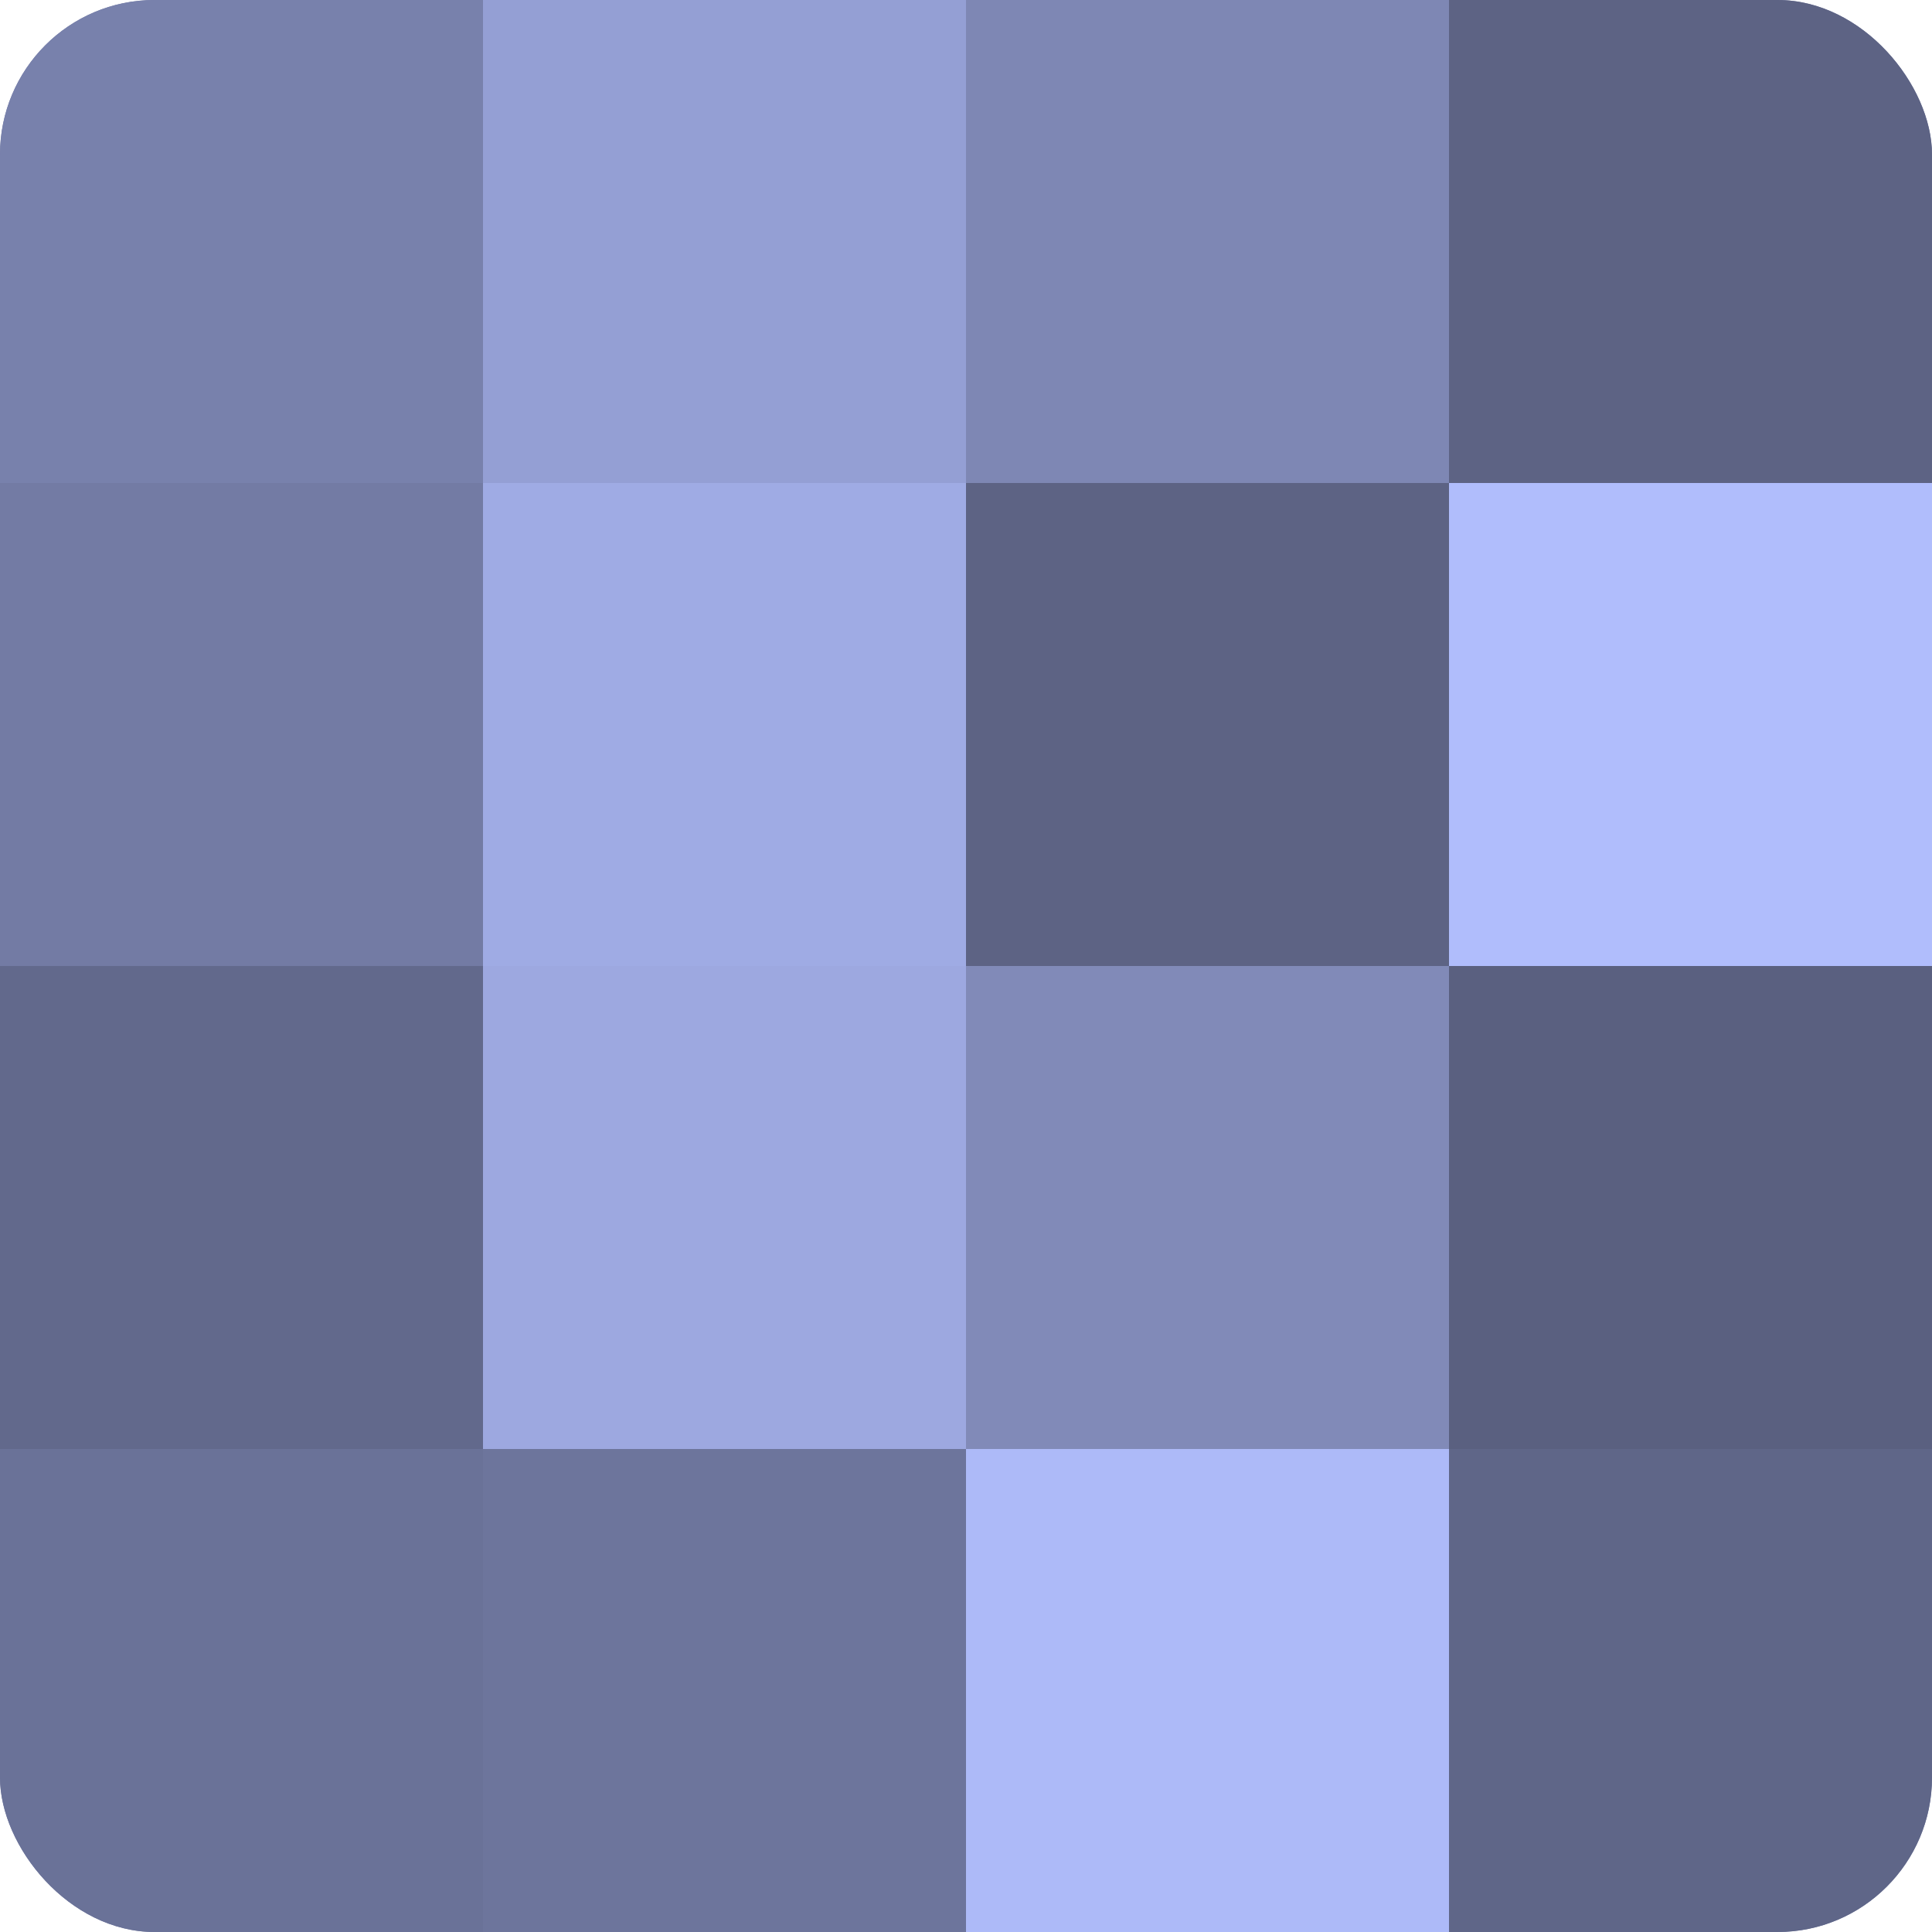
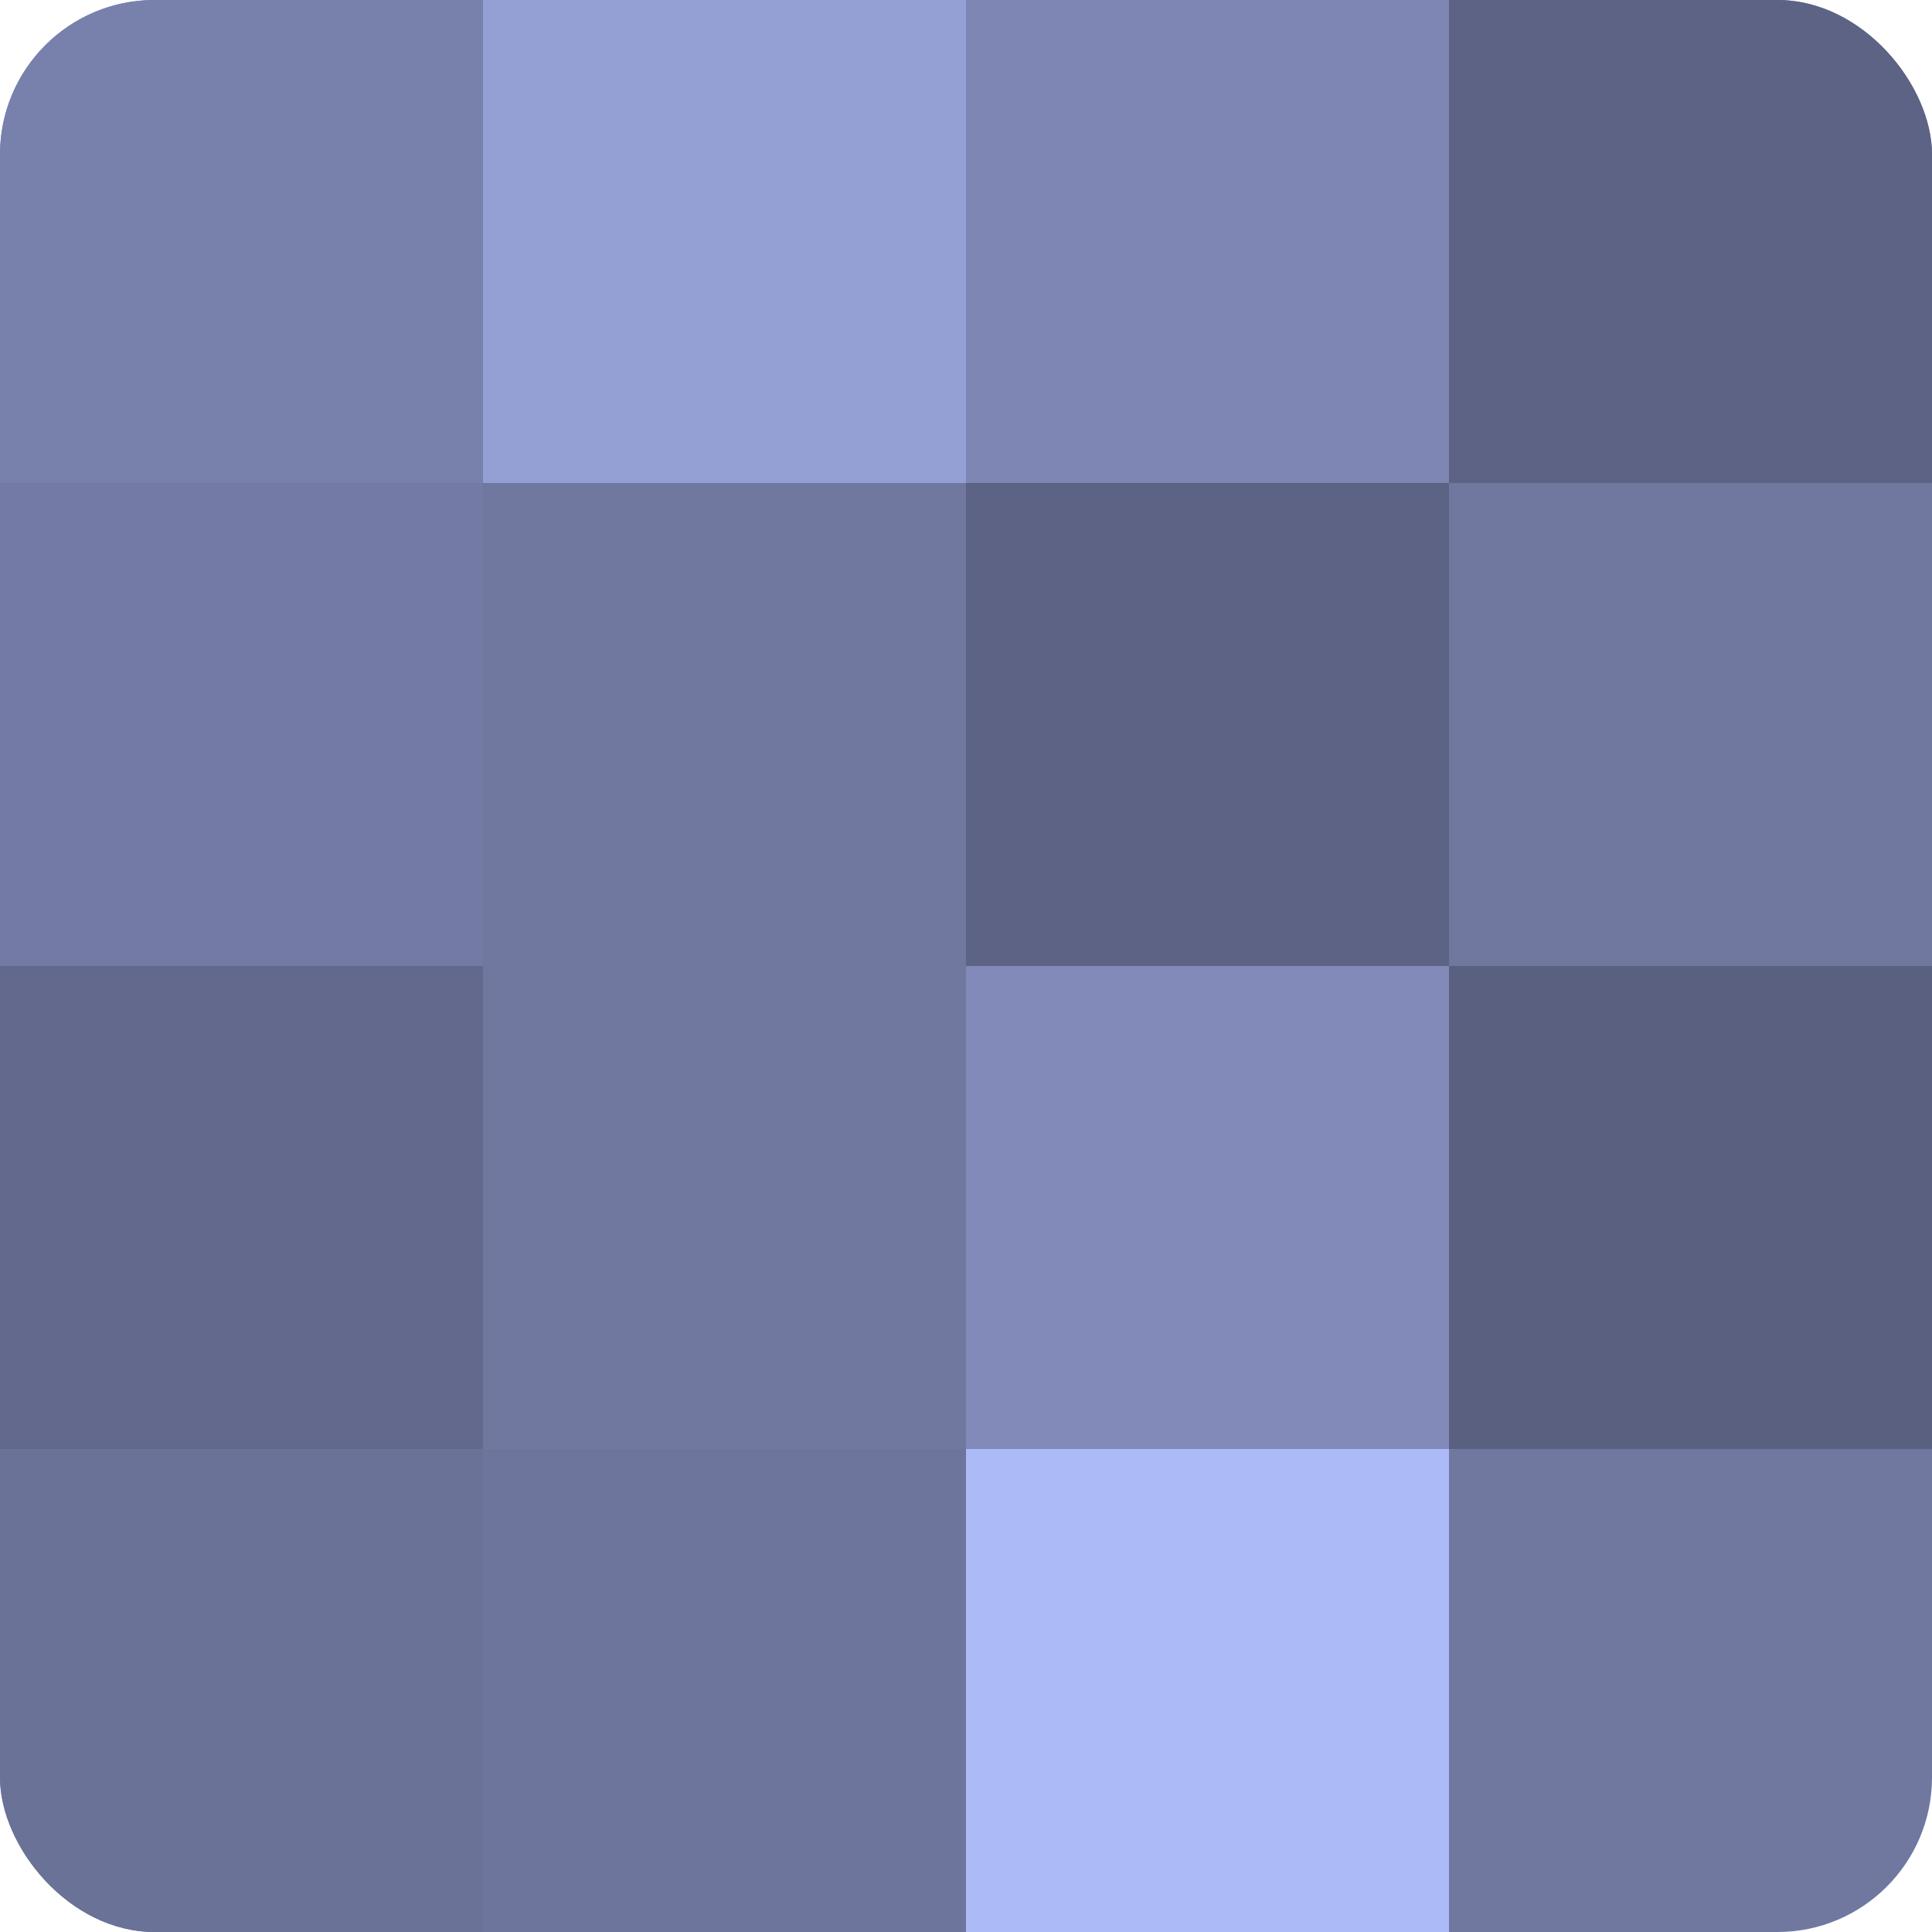
<svg xmlns="http://www.w3.org/2000/svg" width="60" height="60" viewBox="0 0 100 100" preserveAspectRatio="xMidYMid meet">
  <defs>
    <clipPath id="c" width="100" height="100">
      <rect width="100" height="100" rx="8" ry="8" />
    </clipPath>
  </defs>
  <g clip-path="url(#c)">
    <rect width="100" height="100" fill="#7078a0" />
    <rect width="25" height="25" fill="#7881ac" />
    <rect y="25" width="25" height="25" fill="#737ba4" />
    <rect y="50" width="25" height="25" fill="#62698c" />
    <rect y="75" width="25" height="25" fill="#6a7298" />
    <rect x="25" width="25" height="25" fill="#949fd4" />
-     <rect x="25" y="25" width="25" height="25" fill="#9fabe4" />
-     <rect x="25" y="50" width="25" height="25" fill="#9da8e0" />
    <rect x="25" y="75" width="25" height="25" fill="#6d759c" />
    <rect x="50" width="25" height="25" fill="#7e87b4" />
    <rect x="50" y="25" width="25" height="25" fill="#5d6384" />
    <rect x="50" y="50" width="25" height="25" fill="#818ab8" />
    <rect x="50" y="75" width="25" height="25" fill="#adbaf8" />
    <rect x="75" width="25" height="25" fill="#5d6384" />
-     <rect x="75" y="25" width="25" height="25" fill="#b0bdfc" />
    <rect x="75" y="50" width="25" height="25" fill="#5a6080" />
-     <rect x="75" y="75" width="25" height="25" fill="#5f6688" />
  </g>
</svg>